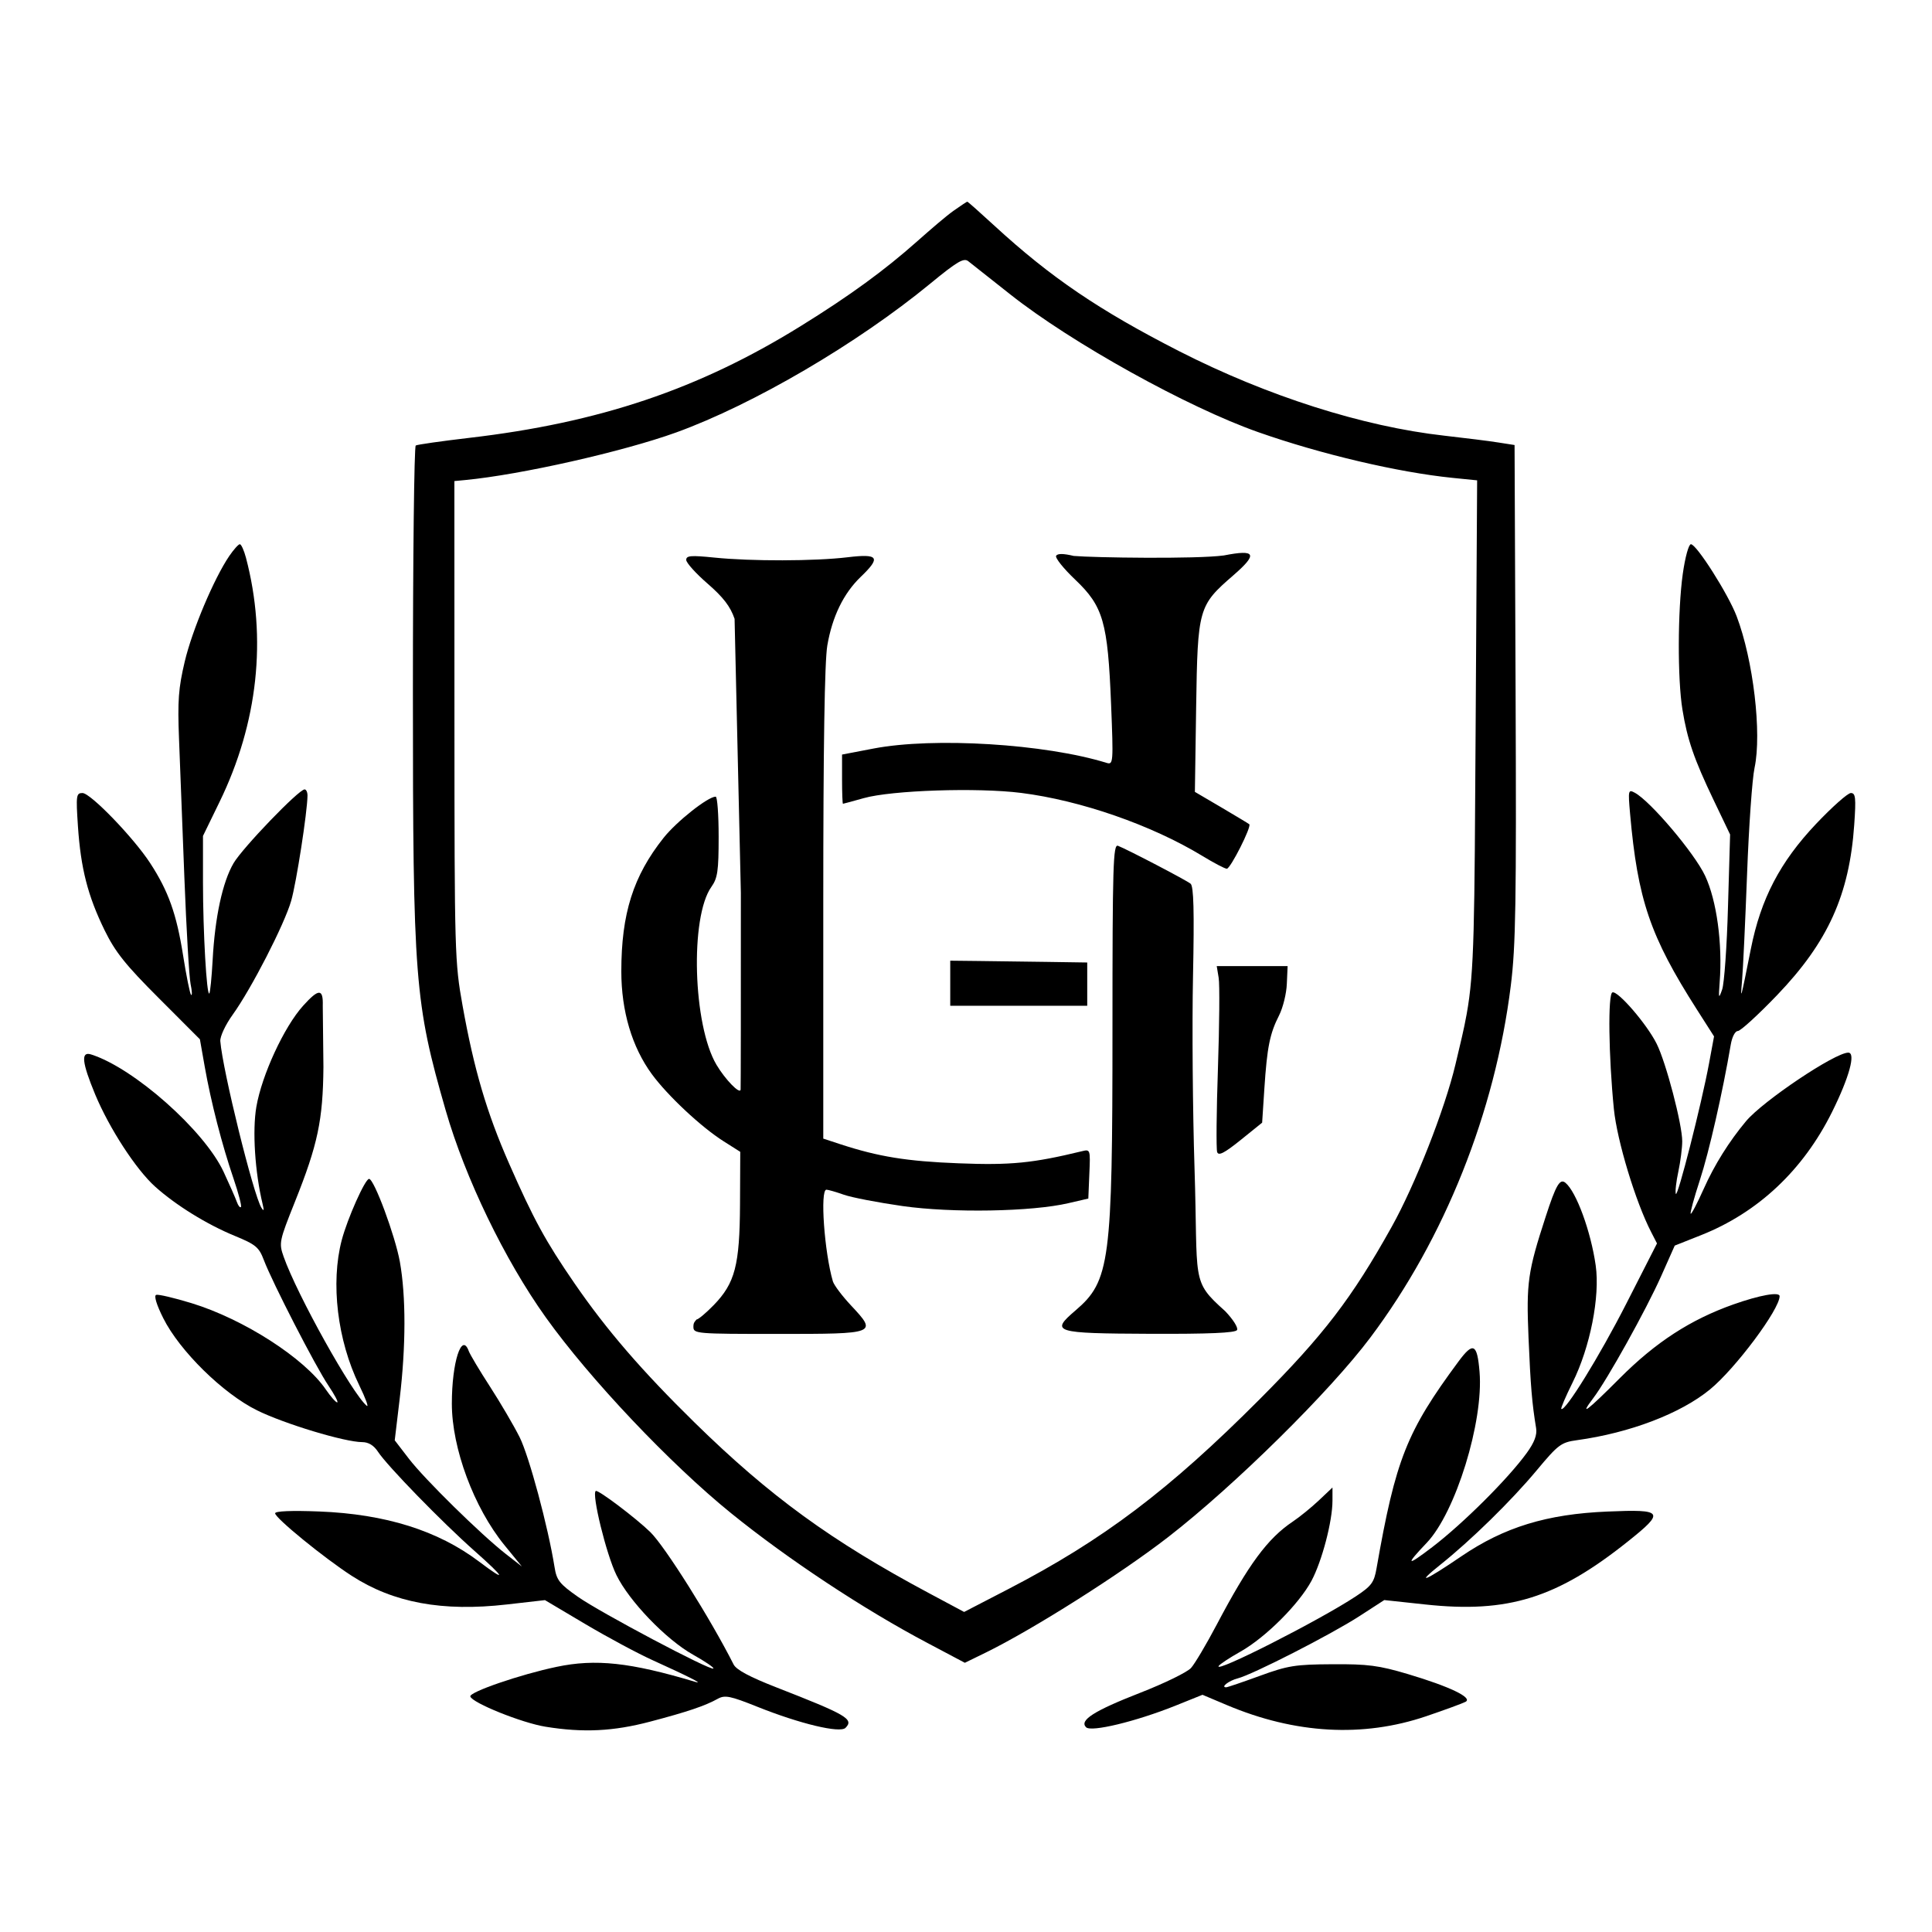
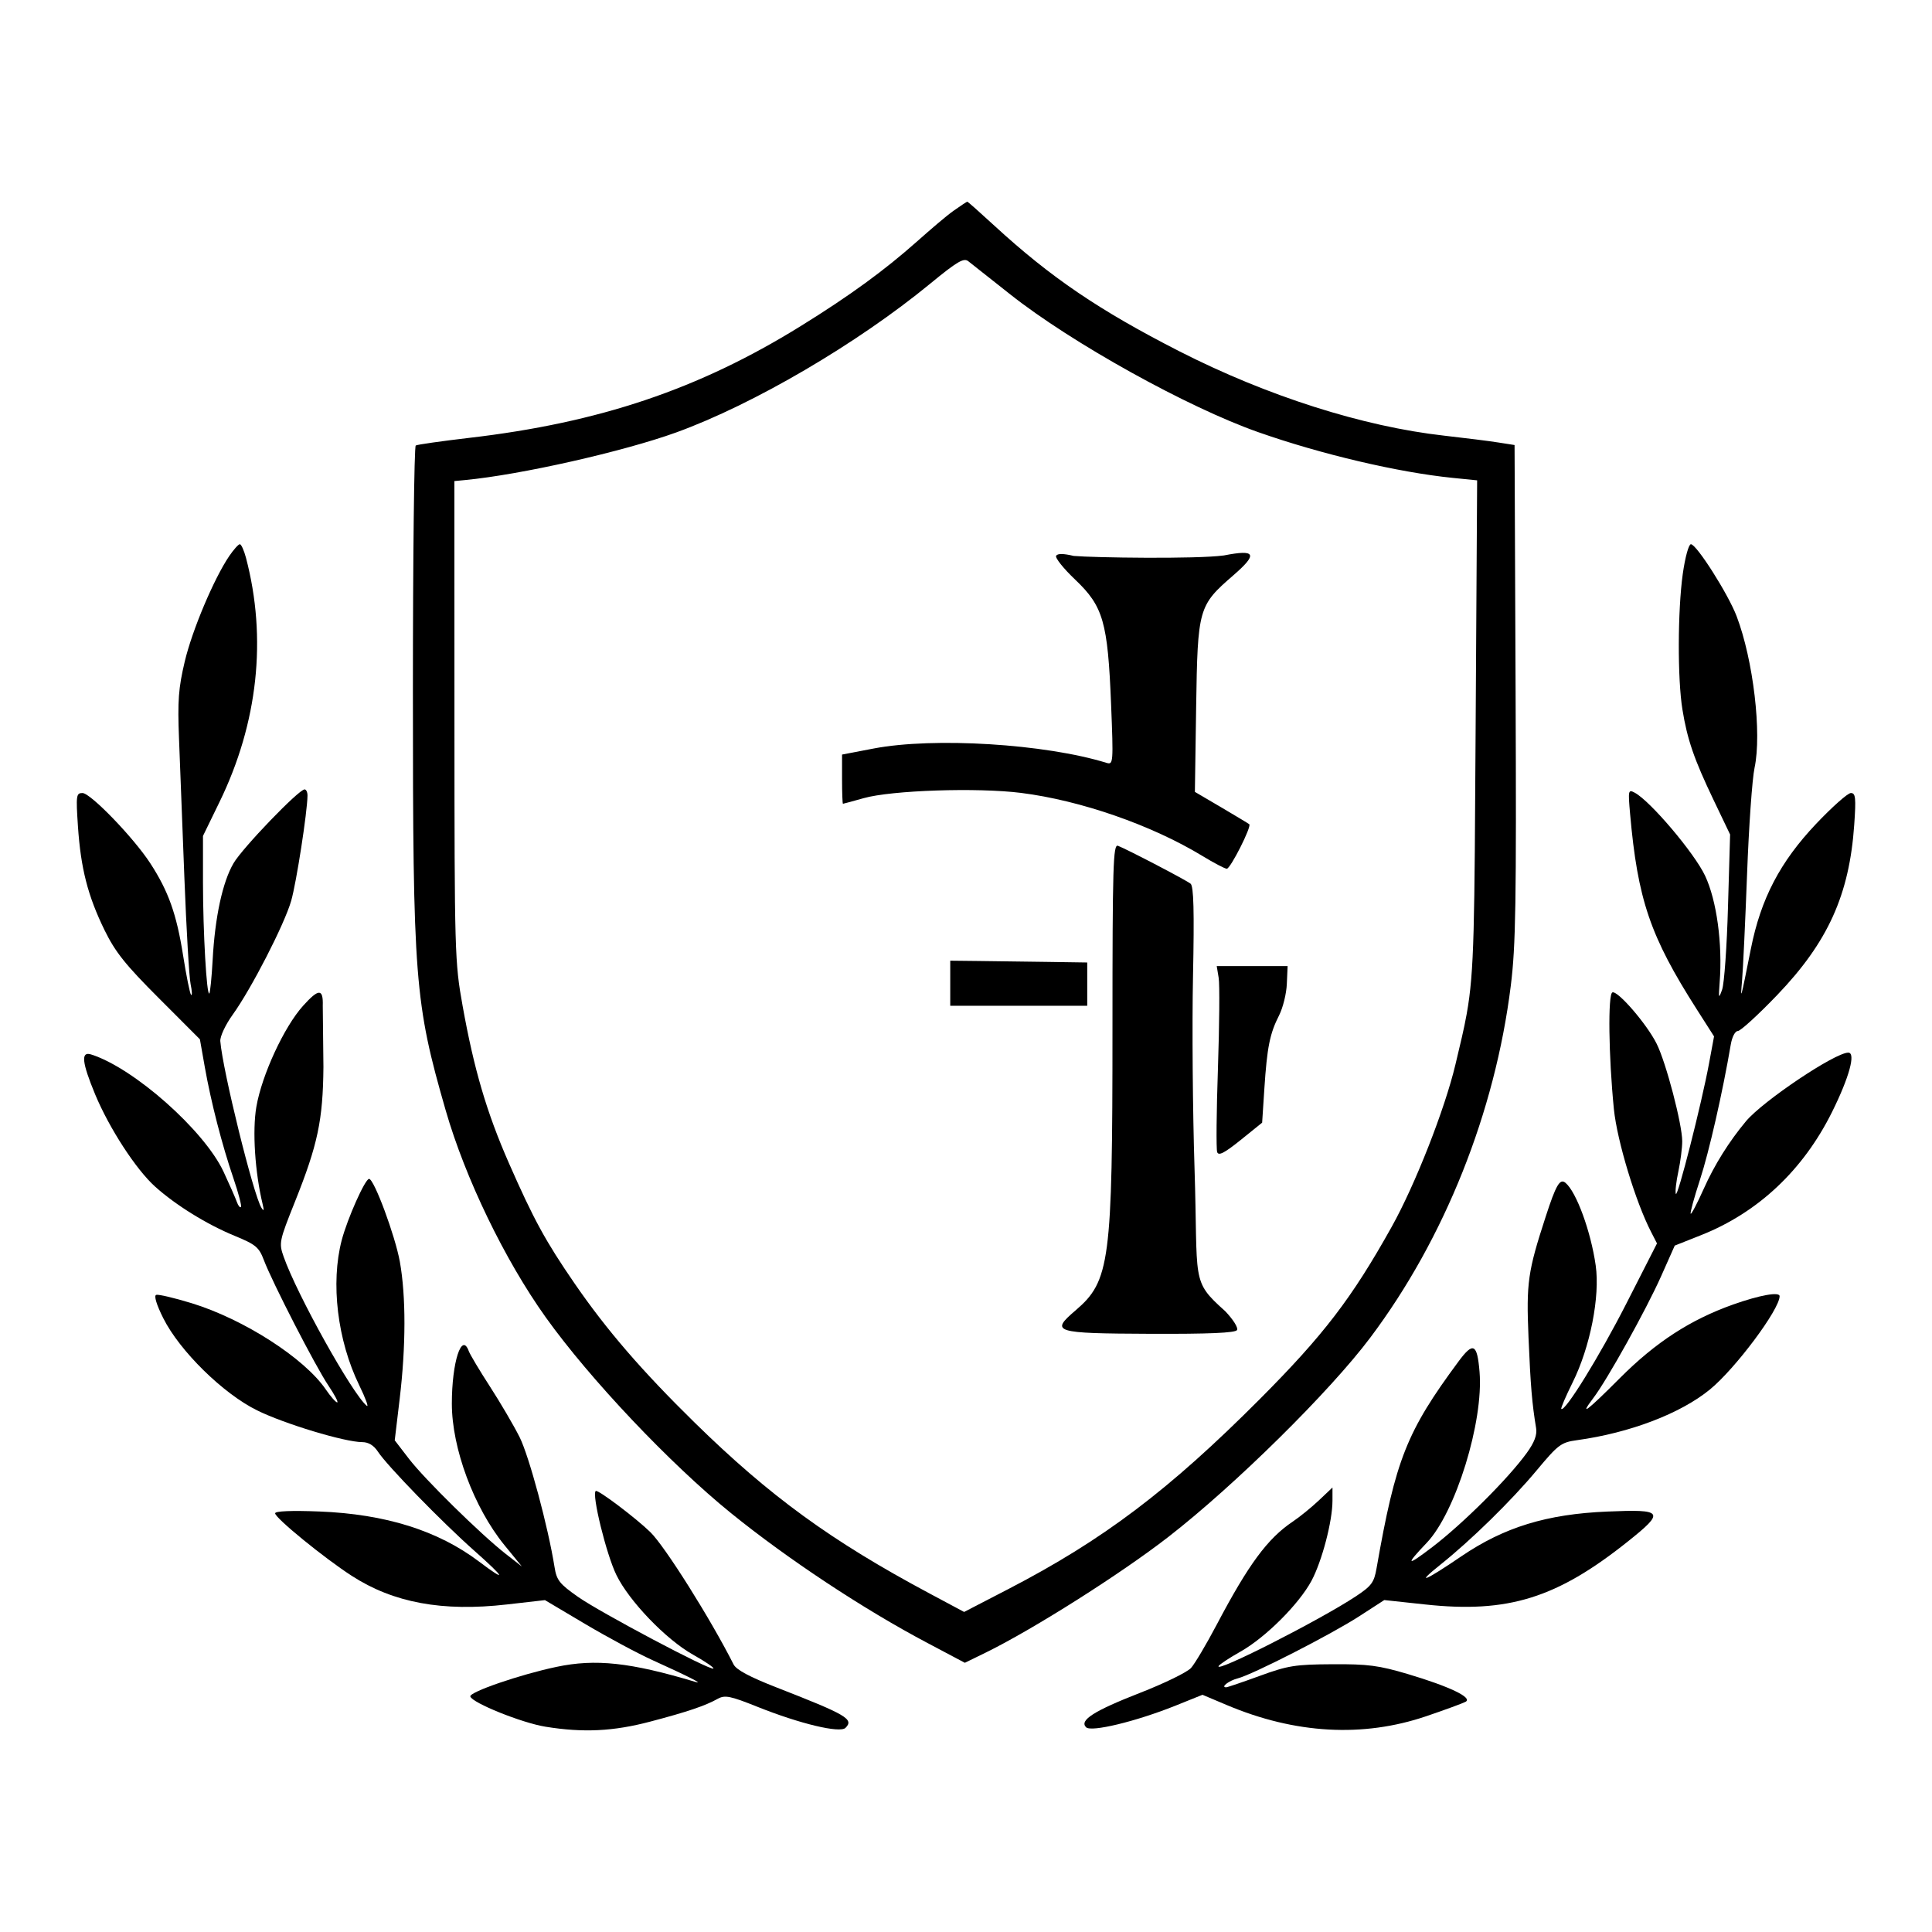
<svg xmlns="http://www.w3.org/2000/svg" width="32" height="32" viewBox="0 0 32 32" fill="none">
  <path fill-rule="evenodd" clip-rule="evenodd" d="M15.181 4.006C15.426 3.789 15.669 3.579 15.798 3.488C15.908 3.41 16.014 3.34 16.022 3.34C16.03 3.34 16.232 3.519 16.47 3.738C17.405 4.597 18.204 5.139 19.531 5.817C20.986 6.559 22.573 7.065 23.921 7.216C24.266 7.255 24.669 7.305 24.817 7.329L25.086 7.371L25.103 11.463C25.117 14.949 25.106 15.669 25.023 16.33C24.762 18.423 23.927 20.516 22.698 22.153C22.029 23.046 20.45 24.604 19.352 25.456C18.558 26.072 17.108 26.99 16.323 27.374L15.981 27.541L15.356 27.21C14.302 26.653 13.047 25.823 12.11 25.064C11.104 24.25 9.768 22.839 9.04 21.82C8.359 20.867 7.707 19.517 7.382 18.391C6.868 16.605 6.839 16.237 6.839 11.453C6.839 9.228 6.86 7.395 6.886 7.379C6.912 7.363 7.308 7.307 7.767 7.253C9.925 7.002 11.572 6.448 13.256 5.405C14.093 4.887 14.657 4.47 15.181 4.006ZM20.841 7.158C19.669 6.746 17.749 5.68 16.733 4.876C16.399 4.613 16.087 4.365 16.037 4.326C15.963 4.267 15.853 4.332 15.41 4.696C14.199 5.692 12.479 6.699 11.199 7.163C10.321 7.48 8.626 7.863 7.705 7.951L7.526 7.968L7.527 11.94C7.528 15.792 7.532 15.935 7.662 16.659C7.851 17.713 8.062 18.429 8.43 19.267C8.839 20.198 9.036 20.559 9.517 21.258C10.049 22.031 10.631 22.705 11.507 23.564C12.749 24.781 13.768 25.523 15.391 26.39L15.969 26.699L16.705 26.318C18.273 25.505 19.362 24.682 20.865 23.175C21.922 22.114 22.39 21.504 23.049 20.323C23.438 19.628 23.931 18.372 24.107 17.63C24.188 17.289 24.248 17.046 24.292 16.8C24.422 16.085 24.421 15.347 24.441 12.083L24.466 7.956L24.059 7.915C23.159 7.824 21.881 7.524 20.841 7.158ZM27.866 11.75C27.784 11.246 27.787 10.115 27.872 9.506C27.911 9.229 27.97 9.014 28.007 9.014C28.101 9.016 28.626 9.842 28.765 10.209C29.04 10.934 29.183 12.143 29.061 12.717C29.022 12.898 28.966 13.69 28.937 14.479C28.907 15.267 28.87 16.06 28.854 16.241C28.824 16.59 28.828 16.578 29 15.715C29.165 14.886 29.483 14.277 30.079 13.647C30.346 13.365 30.605 13.135 30.656 13.135C30.734 13.135 30.743 13.211 30.712 13.658C30.632 14.82 30.277 15.604 29.434 16.483C29.121 16.809 28.828 17.077 28.784 17.077C28.739 17.077 28.689 17.173 28.667 17.301C28.533 18.088 28.307 19.082 28.156 19.543C28.059 19.839 27.991 20.091 28.003 20.103C28.015 20.116 28.112 19.93 28.219 19.691C28.396 19.294 28.639 18.906 28.92 18.57C29.201 18.235 30.393 17.435 30.613 17.435C30.741 17.435 30.63 17.843 30.345 18.417C29.867 19.38 29.12 20.083 28.175 20.458L27.739 20.631L27.513 21.139C27.264 21.697 26.623 22.849 26.392 23.154C26.147 23.477 26.282 23.376 26.832 22.824C27.425 22.23 28 21.857 28.711 21.605C29.15 21.45 29.476 21.392 29.476 21.469C29.476 21.688 28.743 22.669 28.322 23.014C27.835 23.413 26.997 23.733 26.119 23.854C25.857 23.89 25.81 23.925 25.452 24.354C25.034 24.856 24.362 25.514 23.854 25.919C23.43 26.258 23.599 26.19 24.205 25.777C24.914 25.295 25.619 25.078 26.624 25.036C27.555 24.996 27.583 25.037 26.961 25.533C25.785 26.471 24.976 26.723 23.606 26.575L22.928 26.502L22.514 26.77C22.044 27.074 20.742 27.739 20.498 27.8C20.354 27.837 20.212 27.947 20.309 27.947C20.33 27.947 20.58 27.862 20.865 27.758C21.33 27.588 21.453 27.568 22.07 27.565C22.656 27.561 22.838 27.585 23.319 27.728C24.01 27.934 24.397 28.119 24.275 28.187C24.228 28.212 23.935 28.32 23.623 28.426C22.574 28.782 21.453 28.719 20.322 28.242L19.917 28.071L19.465 28.253C18.812 28.514 18.073 28.693 17.989 28.609C17.873 28.494 18.119 28.337 18.885 28.038C19.285 27.882 19.664 27.697 19.727 27.627C19.79 27.557 19.982 27.233 20.154 26.907C20.68 25.909 20.996 25.481 21.413 25.202C21.528 25.125 21.723 24.966 21.846 24.85L22.07 24.638V24.855C22.07 25.197 21.896 25.858 21.722 26.184C21.513 26.571 20.963 27.12 20.548 27.355C20.366 27.457 20.203 27.565 20.185 27.594C20.103 27.727 21.857 26.837 22.456 26.441C22.716 26.269 22.759 26.212 22.8 25.976C23.116 24.171 23.298 23.712 24.157 22.551C24.401 22.221 24.467 22.253 24.506 22.722C24.575 23.546 24.109 25.053 23.631 25.554C23.27 25.933 23.295 25.951 23.724 25.624C24.235 25.233 24.98 24.491 25.289 24.064C25.414 23.891 25.461 23.767 25.443 23.656C25.375 23.244 25.351 22.957 25.317 22.154C25.279 21.244 25.305 21.062 25.601 20.153C25.772 19.625 25.837 19.515 25.929 19.591C26.11 19.741 26.35 20.398 26.43 20.961C26.503 21.476 26.338 22.314 26.047 22.899C25.933 23.129 25.849 23.325 25.86 23.336C25.918 23.394 26.493 22.463 26.938 21.59L27.445 20.595L27.348 20.406C27.091 19.909 26.784 18.896 26.731 18.37C26.643 17.488 26.63 16.462 26.707 16.437C26.798 16.407 27.278 16.964 27.439 17.287C27.595 17.598 27.863 18.622 27.863 18.903C27.863 19.012 27.834 19.238 27.799 19.403C27.763 19.569 27.744 19.736 27.757 19.774C27.783 19.853 28.182 18.288 28.307 17.614L28.39 17.166L28.104 16.718C27.331 15.507 27.125 14.902 26.999 13.475C26.965 13.089 26.969 13.072 27.077 13.13C27.335 13.268 28.067 14.132 28.242 14.506C28.434 14.914 28.532 15.633 28.483 16.271C28.463 16.541 28.467 16.552 28.524 16.39C28.559 16.291 28.603 15.673 28.621 15.016L28.656 13.822L28.384 13.254C28.059 12.575 27.947 12.251 27.866 11.75ZM17.81 9.602C17.615 9.417 17.472 9.238 17.493 9.205C17.517 9.166 17.615 9.167 17.784 9.208C18.115 9.237 19.812 9.262 20.271 9.2C20.801 9.096 20.838 9.173 20.428 9.529C19.849 10.031 19.837 10.073 19.812 11.707L19.791 13.116L20.229 13.373C20.469 13.515 20.678 13.64 20.692 13.652C20.734 13.688 20.38 14.389 20.32 14.389C20.289 14.389 20.105 14.293 19.912 14.175C19.071 13.665 17.898 13.257 16.912 13.133C16.187 13.042 14.768 13.089 14.305 13.22C14.124 13.271 13.97 13.313 13.962 13.313C13.954 13.314 13.947 13.13 13.947 12.906V12.498L14.469 12.398C15.467 12.207 17.309 12.32 18.33 12.636C18.439 12.669 18.442 12.633 18.403 11.663C18.348 10.303 18.274 10.044 17.81 9.602ZM17.814 21.705C18.385 21.216 18.426 20.905 18.426 17.052C18.426 14.329 18.437 13.979 18.517 14.009C18.674 14.07 19.648 14.578 19.72 14.637C19.771 14.679 19.782 15.086 19.76 16.169C19.743 16.98 19.755 18.41 19.785 19.347C19.846 21.243 19.719 21.204 20.291 21.715C20.425 21.854 20.512 21.993 20.489 22.03C20.46 22.077 20.024 22.096 19.045 22.092C17.453 22.085 17.392 22.066 17.814 21.705ZM15.739 16.659L15.739 16.285V15.912L16.201 15.917C16.456 15.92 16.967 15.927 17.336 15.932L18.008 15.942V16.3V16.659H16.873H15.739ZM20.173 17.692C20.197 16.976 20.203 16.303 20.185 16.196L20.153 16.002H20.74H21.327L21.314 16.294C21.308 16.455 21.25 16.69 21.186 16.817C21.032 17.119 20.987 17.345 20.942 18.028L20.905 18.595L20.548 18.883C20.278 19.1 20.183 19.148 20.16 19.082C20.143 19.033 20.148 18.408 20.173 17.692Z" fill="black" />
-   <path fill-rule="evenodd" clip-rule="evenodd" d="M11.719 9.666C11.525 9.498 11.366 9.321 11.366 9.274C11.366 9.202 11.443 9.196 11.829 9.235C12.441 9.298 13.5 9.295 14.039 9.23C14.553 9.168 14.595 9.23 14.257 9.554C13.972 9.828 13.785 10.212 13.703 10.691C13.658 10.956 13.636 12.354 13.636 14.972V18.859L13.919 18.952C14.552 19.159 15.022 19.235 15.877 19.268C16.74 19.302 17.104 19.266 17.924 19.067C18.058 19.034 18.061 19.042 18.043 19.443L18.026 19.852L17.697 19.928C17.092 20.07 15.768 20.093 14.948 19.976C14.543 19.918 14.105 19.834 13.976 19.788C13.846 19.742 13.716 19.705 13.688 19.705C13.58 19.705 13.654 20.742 13.795 21.223C13.814 21.287 13.95 21.467 14.098 21.625C14.533 22.09 14.523 22.094 12.891 22.094C11.525 22.094 11.485 22.091 11.485 21.975C11.485 21.909 11.503 21.895 11.537 21.855C11.566 21.855 11.693 21.748 11.821 21.617C12.175 21.252 12.252 20.957 12.257 19.944L12.261 19.078L11.985 18.903C11.616 18.67 11.059 18.149 10.797 17.792C10.468 17.343 10.291 16.748 10.291 16.089C10.291 15.133 10.488 14.51 10.992 13.876C11.209 13.604 11.726 13.195 11.854 13.195C11.881 13.195 11.903 13.493 11.903 13.857C11.903 14.425 11.886 14.544 11.783 14.689C11.426 15.19 11.477 16.978 11.867 17.636C12.012 17.881 12.257 18.132 12.267 18.047C12.27 18.023 12.272 16.557 12.271 14.789L12.167 10.25C12.097 10.045 11.98 9.893 11.719 9.666Z" fill="black" />
  <path fill-rule="evenodd" clip-rule="evenodd" d="M3.798 9.208C3.544 9.582 3.183 10.437 3.06 10.957C2.956 11.396 2.94 11.606 2.965 12.234C2.982 12.647 3.022 13.684 3.054 14.539C3.087 15.393 3.133 16.186 3.157 16.3C3.181 16.415 3.185 16.495 3.165 16.478C3.146 16.461 3.086 16.165 3.032 15.821C2.924 15.138 2.789 14.759 2.488 14.297C2.212 13.873 1.499 13.135 1.366 13.135C1.262 13.135 1.257 13.174 1.291 13.687C1.338 14.384 1.454 14.837 1.731 15.405C1.91 15.77 2.076 15.978 2.631 16.533L3.311 17.214L3.391 17.668C3.494 18.251 3.676 18.96 3.868 19.521C3.951 19.765 4.006 19.977 3.991 19.992C3.975 20.008 3.945 19.97 3.923 19.908C3.901 19.845 3.802 19.621 3.703 19.408C3.383 18.723 2.217 17.689 1.509 17.465C1.336 17.41 1.356 17.596 1.577 18.129C1.811 18.69 2.253 19.37 2.569 19.654C2.912 19.962 3.426 20.28 3.886 20.469C4.236 20.613 4.289 20.657 4.37 20.87C4.508 21.236 5.228 22.637 5.44 22.95C5.543 23.103 5.609 23.229 5.585 23.228C5.562 23.228 5.477 23.132 5.397 23.015C5.045 22.497 4.037 21.849 3.171 21.584C2.886 21.497 2.623 21.435 2.587 21.447C2.547 21.46 2.592 21.61 2.704 21.833C2.975 22.375 3.694 23.082 4.258 23.36C4.712 23.584 5.709 23.885 5.998 23.886C6.103 23.886 6.191 23.939 6.261 24.046C6.414 24.28 7.322 25.212 7.857 25.686C8.37 26.14 8.405 26.22 7.935 25.865C7.254 25.351 6.385 25.078 5.289 25.035C4.832 25.017 4.557 25.028 4.557 25.065C4.557 25.143 5.367 25.804 5.825 26.1C6.516 26.547 7.327 26.697 8.395 26.575L9.026 26.503L9.693 26.899C10.059 27.116 10.565 27.388 10.818 27.502C11.396 27.764 11.669 27.902 11.516 27.857C10.44 27.534 9.863 27.472 9.216 27.609C8.619 27.734 7.769 28.026 7.79 28.099C7.82 28.205 8.644 28.537 9.036 28.6C9.66 28.701 10.159 28.677 10.771 28.515C11.387 28.353 11.681 28.253 11.889 28.137C12.007 28.072 12.094 28.089 12.548 28.271C13.251 28.552 13.912 28.71 14.004 28.619C14.148 28.474 14.025 28.403 12.851 27.945C12.419 27.776 12.195 27.657 12.151 27.569C11.767 26.81 11.015 25.615 10.772 25.377C10.534 25.145 9.907 24.671 9.868 24.695C9.796 24.74 10.042 25.746 10.21 26.088C10.421 26.52 11.031 27.155 11.478 27.406C11.678 27.518 11.831 27.622 11.816 27.636C11.774 27.678 9.948 26.712 9.572 26.448C9.267 26.234 9.219 26.173 9.185 25.956C9.078 25.287 8.763 24.116 8.606 23.803C8.509 23.61 8.288 23.233 8.116 22.967C7.943 22.7 7.785 22.435 7.764 22.378C7.647 22.056 7.484 22.563 7.484 23.249C7.484 23.988 7.849 24.97 8.354 25.591L8.644 25.946L8.377 25.738C7.962 25.413 7.035 24.502 6.774 24.163L6.538 23.856L6.62 23.169C6.724 22.297 6.725 21.471 6.623 20.899C6.545 20.468 6.196 19.526 6.113 19.526C6.047 19.526 5.754 20.184 5.66 20.541C5.474 21.25 5.588 22.2 5.949 22.942C6.056 23.162 6.112 23.315 6.074 23.284C5.834 23.085 4.919 21.444 4.698 20.815C4.618 20.588 4.624 20.558 4.885 19.905C5.263 18.96 5.349 18.554 5.357 17.674L5.346 16.658C5.355 16.371 5.279 16.371 5.02 16.659C4.705 17.008 4.336 17.808 4.246 18.333C4.178 18.728 4.223 19.418 4.35 19.944C4.376 20.051 4.37 20.068 4.33 20.004C4.197 19.792 3.687 17.726 3.649 17.245C3.643 17.168 3.733 16.975 3.853 16.808C4.164 16.376 4.711 15.31 4.823 14.92C4.909 14.621 5.09 13.451 5.093 13.18C5.094 13.122 5.072 13.075 5.045 13.075C4.949 13.075 4.017 14.043 3.868 14.298C3.686 14.609 3.56 15.191 3.522 15.902C3.506 16.191 3.481 16.44 3.467 16.455C3.423 16.499 3.362 15.437 3.362 14.616V13.846L3.636 13.283C4.273 11.975 4.425 10.57 4.074 9.238C4.041 9.115 3.996 9.014 3.972 9.014C3.949 9.014 3.871 9.102 3.798 9.208Z" fill="black" />
</svg>